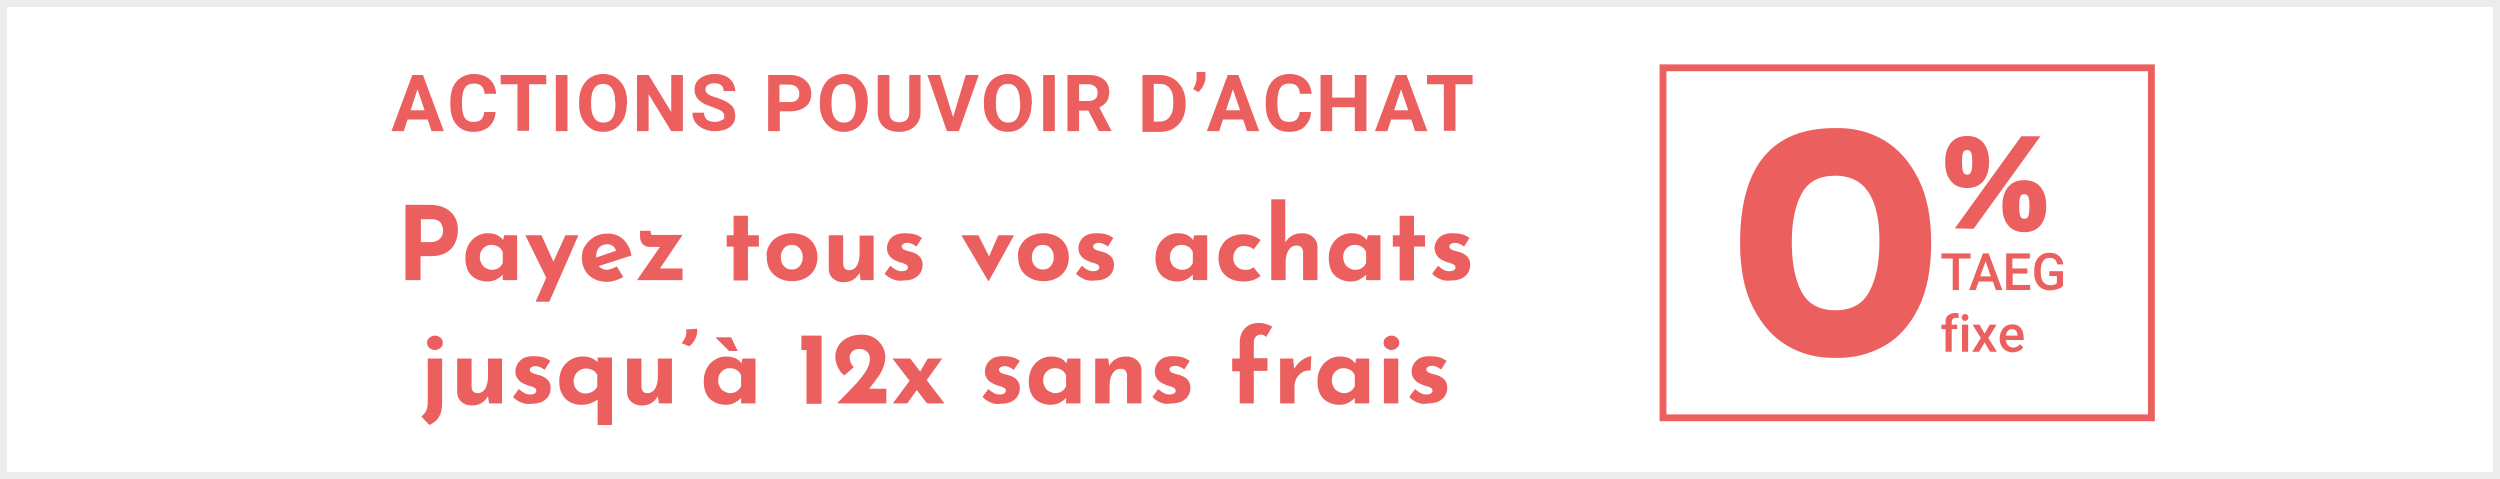
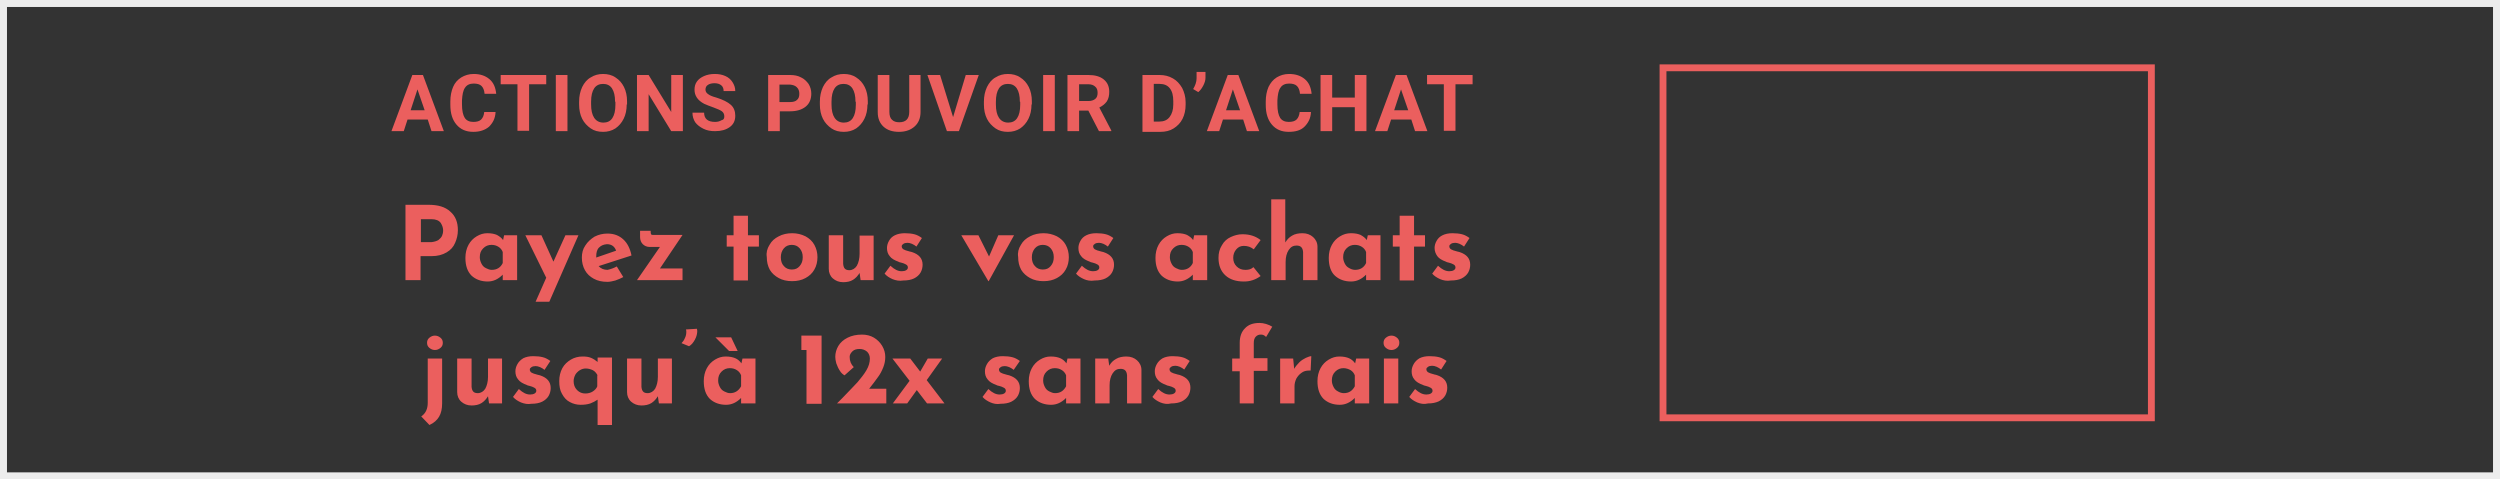
<svg xmlns="http://www.w3.org/2000/svg" xml:space="preserve" id="Calque_1" x="0" y="0" style="enable-background:new 0 0 730 140" version="1.1" viewBox="0 0 730 140">
  <rect x="0" y="0" width="730" height="140" fill="#333333" stroke="none" />
  <style>.st1{fill:#ececec}.st2{fill:#eb5f5e}</style>
-   <path d="M1 1h728v138H1V1z" style="fill:#fff" />
-   <path d="M728 2v136H2V2h726m2-2H0v140h730V0z" class="st1" />
  <path d="M124.9 34.9H119l-1.1 3.4h-3.6l6.1-16.4h3.1l6.1 16.4H126l-1.1-3.4zm-5-2.7h4.1l-2.1-6.1-2 6.1zM144.7 32.8c-.1 1.8-.8 3.1-1.9 4.2-1.2 1-2.7 1.5-4.6 1.5-2.1 0-3.7-.7-4.9-2.1-1.2-1.4-1.8-3.3-1.8-5.8v-1c0-1.6.3-3 .8-4.2s1.3-2.1 2.4-2.8c1-.6 2.2-1 3.6-1 1.9 0 3.4.5 4.6 1.5s1.8 2.4 2 4.3h-3.4c-.1-1.1-.4-1.8-.9-2.3-.5-.5-1.3-.7-2.3-.7-1.1 0-2 .4-2.5 1.2-.6.8-.8 2.1-.9 3.7v1.2c0 1.8.3 3.1.8 3.9.5.8 1.4 1.2 2.5 1.2 1 0 1.8-.2 2.3-.7.5-.5.8-1.2.9-2.2h3.3zM159.5 24.6h-5v13.6h-3.4V24.6h-4.9v-2.7h13.3v2.7zM165.7 38.3h-3.4V21.9h3.4v16.4zM183 30.5c0 1.6-.3 3-.9 4.2s-1.4 2.1-2.4 2.8c-1.1.7-2.3 1-3.6 1-1.4 0-2.6-.3-3.6-1s-1.9-1.6-2.5-2.8c-.6-1.2-.9-2.6-.9-4.2v-.8c0-1.6.3-3 .9-4.3.6-1.2 1.4-2.2 2.5-2.8 1.1-.7 2.3-1 3.6-1s2.6.3 3.6 1c1.1.7 1.9 1.6 2.5 2.8.6 1.2.9 2.6.9 4.2v.9zm-3.4-.8c0-1.7-.3-3-.9-3.9s-1.5-1.3-2.6-1.3-2 .4-2.6 1.3c-.6.9-.9 2.2-.9 3.9v.8c0 1.7.3 3 .9 3.9s1.5 1.4 2.7 1.4c1.1 0 2-.4 2.6-1.3.6-.9.9-2.2.9-3.9v-.9zM199.4 38.3H196l-6.6-10.8v10.8H186V21.9h3.4l6.6 10.8V21.9h3.4v16.4zM211.5 34c0-.6-.2-1.1-.7-1.5-.4-.3-1.3-.7-2.4-1.1-1.2-.4-2.1-.8-2.8-1.1-1.9-1-2.8-2.4-2.8-4.1 0-.9.2-1.7.7-2.4.5-.7 1.2-1.2 2.1-1.6.9-.4 2-.6 3.1-.6 1.2 0 2.2.2 3.1.6.9.4 1.6 1 2.1 1.8s.8 1.6.8 2.6h-3.4c0-.7-.2-1.3-.7-1.7-.5-.4-1.1-.6-2-.6-.8 0-1.5.2-1.9.5-.5.3-.7.8-.7 1.4 0 .5.3 1 .8 1.3.5.4 1.3.7 2.4 1 1.9.6 3.3 1.3 4.2 2.1s1.3 1.9 1.3 3.2c0 1.4-.5 2.5-1.6 3.3-1.1.8-2.5 1.2-4.3 1.2-1.3 0-2.4-.2-3.4-.7-1-.5-1.8-1.1-2.4-1.9-.5-.8-.8-1.7-.8-2.8h3.4c0 1.8 1.1 2.7 3.2 2.7.8 0 1.4-.2 1.9-.5.6-.1.8-.5.8-1.1zM227.7 32.5v5.8h-3.4V21.9h6.4c1.2 0 2.3.2 3.2.7.9.4 1.6 1.1 2.2 1.9.5.8.8 1.8.8 2.8 0 1.6-.5 2.9-1.6 3.8-1.1.9-2.6 1.4-4.6 1.4h-3zm0-2.7h3c.9 0 1.6-.2 2-.6.5-.4.7-1 .7-1.8s-.2-1.4-.7-1.9-1.1-.7-2-.8h-3.1v5.1zM253.3 30.5c0 1.6-.3 3-.9 4.2s-1.4 2.1-2.4 2.8c-1.1.7-2.3 1-3.6 1-1.4 0-2.6-.3-3.6-1s-1.9-1.6-2.5-2.8c-.6-1.2-.9-2.6-.9-4.2v-.8c0-1.6.3-3 .9-4.3.6-1.2 1.4-2.2 2.5-2.8 1.1-.7 2.3-1 3.6-1s2.6.3 3.6 1c1.1.7 1.9 1.6 2.5 2.8.6 1.2.9 2.6.9 4.2v.9zm-3.5-.8c0-1.7-.3-3-.9-3.9s-1.5-1.3-2.6-1.3-2 .4-2.6 1.3c-.6.9-.9 2.2-.9 3.9v.8c0 1.7.3 3 .9 3.9s1.5 1.4 2.7 1.4c1.1 0 2-.4 2.6-1.3.6-.9.9-2.2.9-3.9v-.9zM268.8 21.9v10.8c0 1.8-.6 3.2-1.7 4.2s-2.6 1.6-4.6 1.6c-1.9 0-3.4-.5-4.5-1.5s-1.7-2.4-1.7-4.2V21.9h3.4v10.8c0 1.1.3 1.9.8 2.3.5.5 1.2.7 2.1.7 1.9 0 2.9-1 2.9-3V21.9h3.3zM278.3 34.2l3.7-12.3h3.8L280 38.3h-3.5l-5.7-16.4h3.7l3.8 12.3zM301.2 30.5c0 1.6-.3 3-.9 4.2s-1.4 2.1-2.4 2.8c-1.1.7-2.3 1-3.6 1-1.4 0-2.6-.3-3.6-1s-1.9-1.6-2.5-2.8c-.6-1.2-.9-2.6-.9-4.2v-.8c0-1.6.3-3 .9-4.3.6-1.2 1.4-2.2 2.5-2.8 1.1-.7 2.3-1 3.6-1s2.6.3 3.6 1c1.1.7 1.9 1.6 2.5 2.8.6 1.2.9 2.6.9 4.2v.9zm-3.4-.8c0-1.7-.3-3-.9-3.9s-1.5-1.3-2.6-1.3-2 .4-2.6 1.3c-.6.9-.9 2.2-.9 3.9v.8c0 1.7.3 3 .9 3.9s1.5 1.4 2.7 1.4c1.1 0 2-.4 2.6-1.3.6-.9.9-2.2.9-3.9v-.9zM308 38.3h-3.4V21.9h3.4v16.4zM317.8 32.3h-2.7v6h-3.4V21.9h6.1c1.9 0 3.4.4 4.5 1.3s1.6 2.1 1.6 3.6c0 1.1-.2 2-.7 2.8-.5.7-1.2 1.3-2.2 1.8l3.5 6.7v.2h-3.6l-3.1-6zm-2.7-2.8h2.7c.8 0 1.5-.2 2-.6.5-.4.7-1 .7-1.8s-.2-1.4-.7-1.8c-.4-.4-1.1-.7-2-.7h-2.7v4.9zM333.6 38.3V21.9h5c1.4 0 2.7.3 3.9 1 1.1.6 2 1.6 2.7 2.8.6 1.2 1 2.6 1 4.1v.8c0 1.5-.3 2.9-.9 4.1-.6 1.2-1.5 2.1-2.6 2.8s-2.4 1-3.9 1h-5.2zm3.3-13.7v10.9h1.6c1.3 0 2.3-.4 3-1.3s1.1-2.1 1.1-3.7v-.9c0-1.7-.3-2.9-1-3.8-.7-.9-1.7-1.3-3-1.3h-1.7zM349.9 26.9l-1.5-.9c.6-1 1-2.1 1-3.1V21h2.6v1.7c0 .7-.2 1.4-.6 2.2s-.9 1.5-1.5 2zM363 34.9h-5.9l-1.1 3.4h-3.6l6.1-16.4h3.1l6.1 16.4h-3.6l-1.1-3.4zm-5-2.7h4.1l-2.1-6.1-2 6.1zM382.8 32.8c-.1 1.8-.8 3.1-1.9 4.2s-2.7 1.5-4.6 1.5c-2.1 0-3.7-.7-4.9-2.1-1.2-1.4-1.8-3.3-1.8-5.8v-1c0-1.6.3-3 .8-4.2.6-1.2 1.3-2.1 2.4-2.8 1-.6 2.2-1 3.6-1 1.9 0 3.4.5 4.6 1.5s1.8 2.4 2 4.3h-3.4c-.1-1.1-.4-1.8-.9-2.3-.5-.5-1.3-.7-2.3-.7-1.1 0-2 .4-2.5 1.2-.6.8-.8 2.1-.9 3.7v1.2c0 1.8.3 3.1.8 3.9.5.8 1.4 1.2 2.5 1.2 1 0 1.8-.2 2.3-.7.5-.5.8-1.2.9-2.2h3.3zM399 38.3h-3.4v-7H389v7h-3.4V21.9h3.4v6.6h6.6v-6.6h3.4v16.4zM412.1 34.9h-5.9l-1.1 3.4h-3.6l6.1-16.4h3.1l6.1 16.4h-3.6l-1.1-3.4zm-5-2.7h4.1l-2.1-6.1-2 6.1zM430 24.6h-5v13.6h-3.4V24.6h-4.9v-2.7H430v2.7zM131.5 61.8c1.5 1.3 2.2 3.1 2.2 5.4 0 1.3-.3 2.6-.8 3.7-.5 1.2-1.3 2.1-2.5 2.8-1.2.7-2.6 1.1-4.5 1.1h-3.1v7h-4.4v-22h6.7c2.8 0 4.9.6 6.4 2zm-3.5 8.3c.5-.4.9-.8 1.1-1.3.2-.5.3-1 .3-1.4 0-.8-.2-1.5-.7-2.3-.5-.7-1.4-1.1-2.7-1.1h-3.1v6.7h3.1c.8-.1 1.5-.3 2-.6zM151 68.7v13.1h-4.2v-1.6c-1.3 1.3-2.7 2-4.4 2-1.9 0-3.5-.6-4.7-1.7-1.2-1.2-1.8-2.9-1.8-5.2 0-1.4.3-2.7.9-3.8.6-1.1 1.4-1.9 2.4-2.5s2-.9 3.1-.9c1.2 0 2.1.2 2.8.5.7.4 1.3.8 1.8 1.5l.3-1.4h3.8zm-4.2 8.1v-3.2c-.2-.6-.7-1.2-1.2-1.5-.6-.4-1.3-.6-2.1-.6-.9 0-1.7.3-2.4 1s-1 1.5-1 2.6c0 .7.2 1.3.5 1.9.3.6.7 1 1.3 1.3s1.1.5 1.7.5c1.5 0 2.6-.7 3.2-2zM168.9 68.7l-8.5 19.4h-4l3.1-7-6.1-12.4h4.7l3.5 7.7 3.5-7.7h3.8zM180.1 77.8l1.9 3.1c-.7.4-1.5.7-2.3 1-.8.2-1.6.4-2.3.4-1.6 0-2.9-.3-4-.9-1.1-.6-2-1.4-2.6-2.5-.6-1.1-.9-2.3-.9-3.7 0-1.3.3-2.5 1-3.5.7-1.1 1.6-1.9 2.7-2.6 1.2-.6 2.4-.9 3.8-.9 1.9 0 3.4.6 4.6 1.7 1.2 1.1 2 2.7 2.4 4.7l-9.6 3.1c.6.7 1.5 1.1 2.6 1.1.9-.2 1.8-.5 2.7-1zm-5.2-5.5c-.6.6-.8 1.5-.8 2.6v.3l5.8-2c-.4-1.2-1.3-1.9-2.7-1.9-1 .1-1.7.4-2.3 1zM192.7 78.4h6.6v3.4H186l6.7-9.7h-3.1c-.7 0-1.4-.3-1.9-.8s-.8-1.2-.8-2.1v-1.8h3.1v.4c0 .4.1.6.2.7.1.1.4.1.8.1h8.3l-6.6 9.8zM218.4 63v5.7h3.2V72h-3.2v9.9h-4.2V72h-2v-3.3h2V63h4.2zM224.7 71.5c.6-1.1 1.5-1.9 2.7-2.5 1.1-.6 2.5-.9 3.9-.9s2.7.3 3.9.9c1.1.6 2 1.4 2.6 2.5.6 1.1.9 2.3.9 3.6 0 1.3-.3 2.6-.9 3.6-.6 1.1-1.5 1.9-2.6 2.5-1.1.6-2.4.9-3.9.9s-2.8-.3-3.9-.9c-1.1-.6-2-1.4-2.6-2.4-.6-1.1-.9-2.3-.9-3.8-.2-1.2.1-2.4.8-3.5zm4.2 6.2c.6.7 1.4 1 2.3 1 1 0 1.7-.3 2.3-1 .6-.7.9-1.5.9-2.6s-.3-1.9-.9-2.6c-.6-.7-1.4-1-2.3-1-.9 0-1.7.3-2.3 1-.6.7-.9 1.6-.9 2.6 0 1.1.3 2 .9 2.6zM255.1 68.7v13.1h-3.8l-.3-2.1c-.5.8-1.1 1.5-1.9 2-.8.5-1.8.7-2.9.7-1.2 0-2.2-.4-3-1.1-.8-.7-1.2-1.7-1.2-2.8v-9.8h4.2V77c.1 1.3.6 1.9 1.8 1.9.9 0 1.7-.5 2.2-1.3.5-.9.8-2.1.8-3.5v-5.3h4.1zM260.6 81.5c-.9-.4-1.7-.9-2.3-1.6l1.7-2.3c1.2 1.1 2.2 1.6 3.3 1.6.5 0 1-.1 1.3-.3.3-.2.5-.4.5-.8s-.2-.7-.6-.9c-.4-.2-.8-.4-1.3-.5-.5-.1-.8-.2-.9-.3-1.1-.4-2-.9-2.5-1.6-.6-.7-.8-1.5-.8-2.4 0-.7.2-1.4.6-2.1.4-.7.9-1.2 1.7-1.6.8-.4 1.8-.6 2.9-.6 1.1 0 2 .1 2.8.3.8.2 1.5.6 2.2 1.1l-1.6 2.5c-.4-.3-.8-.6-1.3-.8-.5-.2-.9-.3-1.3-.3-.5 0-.9.1-1.2.3-.3.2-.5.4-.5.7 0 .4.2.7.5.9s.9.4 1.7.6c.1 0 .2.1.4.1.1 0 .3.1.4.1 2.1.7 3.1 1.9 3.1 3.7 0 .8-.2 1.6-.6 2.3-.4.7-1.1 1.3-1.9 1.7s-1.9.6-3.1.6c-1.2.2-2.2 0-3.2-.4zM296.1 68.7l-7.4 13.4h-.1l-7.9-13.4h5l3.1 6.2 2.7-6.2h4.6zM298.1 71.5c.6-1.1 1.5-1.9 2.7-2.5 1.1-.6 2.5-.9 3.9-.9s2.7.3 3.9.9c1.1.6 2 1.4 2.6 2.5.6 1.1.9 2.3.9 3.6 0 1.3-.3 2.6-.9 3.6-.6 1.1-1.5 1.9-2.6 2.5-1.1.6-2.4.9-3.9.9s-2.8-.3-3.9-.9c-1.1-.6-2-1.4-2.6-2.4-.6-1.1-.9-2.3-.9-3.8-.2-1.2.1-2.4.8-3.5zm4.1 6.2c.6.7 1.4 1 2.3 1 1 0 1.7-.3 2.3-1 .6-.7.9-1.5.9-2.6s-.3-1.9-.9-2.6c-.6-.7-1.4-1-2.3-1-.9 0-1.7.3-2.3 1-.6.7-.9 1.6-.9 2.6 0 1.1.3 2 .9 2.6zM316.5 81.5c-.9-.4-1.7-.9-2.3-1.6l1.7-2.3c1.2 1.1 2.2 1.6 3.3 1.6.5 0 1-.1 1.3-.3.3-.2.5-.4.5-.8s-.2-.7-.6-.9c-.4-.2-.8-.4-1.3-.5-.5-.1-.8-.2-.9-.3-1.1-.4-2-.9-2.5-1.6-.6-.7-.8-1.5-.8-2.4 0-.7.2-1.4.6-2.1.4-.7.9-1.2 1.7-1.6.8-.4 1.8-.6 2.9-.6 1.1 0 2 .1 2.8.3.8.2 1.5.6 2.2 1.1l-1.6 2.5c-.4-.3-.8-.6-1.3-.8-.5-.2-.9-.3-1.3-.3-.5 0-.9.1-1.2.3-.3.2-.5.4-.5.7 0 .4.2.7.5.9s.9.4 1.7.6c.1 0 .2.1.4.1.1 0 .3.1.4.1 2.1.7 3.1 1.9 3.1 3.7 0 .8-.2 1.6-.6 2.3-.4.7-1.1 1.3-1.9 1.7s-1.9.6-3.1.6c-1.3.2-2.3 0-3.2-.4zM352.5 68.7v13.1h-4.2v-1.6c-1.3 1.3-2.7 2-4.4 2-1.9 0-3.5-.6-4.7-1.7-1.2-1.2-1.8-2.9-1.8-5.2 0-1.4.3-2.7.9-3.8.6-1.1 1.4-1.9 2.4-2.5s2-.9 3.1-.9c1.2 0 2.1.2 2.8.5.7.4 1.3.8 1.8 1.5l.3-1.4h3.8zm-4.2 8.1v-3.2c-.2-.6-.7-1.2-1.2-1.5-.6-.4-1.3-.6-2.1-.6-.9 0-1.7.3-2.4 1s-1 1.5-1 2.6c0 .7.2 1.3.5 1.9.3.6.7 1 1.3 1.3s1.1.5 1.7.5c1.5 0 2.6-.7 3.2-2zM365.8 81.8c-.9.3-1.7.4-2.6.4-2.3 0-4.1-.6-5.4-1.8-1.3-1.2-2-2.9-2-5.1 0-1.4.3-2.6 1-3.7.6-1.1 1.5-1.9 2.6-2.4s2.2-.8 3.4-.8c2.2 0 3.9.6 5.3 1.7l-2 2.7c-.9-.7-1.8-1-2.9-1-.9 0-1.6.3-2.2 1-.6.7-.9 1.5-.9 2.5s.3 1.8 1 2.5 1.5 1 2.6 1c.9 0 1.7-.2 2.3-.8l2.1 2.6c-.7.5-1.4.9-2.3 1.2zM383.4 69.2c.8.7 1.3 1.7 1.3 2.8v9.8h-4.2v-8.2c-.1-1.3-.7-1.9-1.9-1.9-1 0-1.7.4-2.3 1.3s-.9 2.1-.9 3.5v5.3h-4.2V58.2h4.1v12.6c.5-.8 1.1-1.5 2-2 .8-.5 1.9-.7 3-.7 1.3 0 2.3.4 3.1 1.1zM403.1 68.7v13.1h-4.2v-1.6c-1.3 1.3-2.7 2-4.4 2-1.9 0-3.5-.6-4.7-1.7s-1.8-2.9-1.8-5.2c0-1.4.3-2.7.9-3.8.6-1.1 1.4-1.9 2.4-2.5 1-.6 2-.9 3.2-.9 1.2 0 2.1.2 2.8.5.7.4 1.3.8 1.8 1.5l.3-1.4h3.7zm-4.2 8.1v-3.2c-.2-.6-.7-1.2-1.2-1.5-.6-.4-1.3-.6-2.1-.6-.9 0-1.7.3-2.4 1s-1 1.5-1 2.6c0 .7.2 1.3.5 1.9.3.6.7 1 1.3 1.3.5.3 1.1.5 1.7.5 1.5 0 2.6-.7 3.2-2zM412.9 63v5.7h3.2V72h-3.2v9.9h-4.2V72h-2v-3.3h2V63h4.2zM420.5 81.5c-.9-.4-1.7-.9-2.3-1.6l1.7-2.3c1.2 1.1 2.2 1.6 3.3 1.6.5 0 1-.1 1.3-.3.3-.2.5-.4.5-.8s-.2-.7-.6-.9c-.4-.2-.8-.4-1.3-.5s-.8-.2-.9-.3c-1.1-.4-2-.9-2.5-1.6s-.8-1.5-.8-2.4c0-.7.2-1.4.6-2.1.4-.7.9-1.2 1.7-1.6.8-.4 1.8-.6 2.9-.6 1.1 0 2 .1 2.8.3.8.2 1.5.6 2.2 1.1l-1.6 2.5c-.4-.3-.8-.6-1.3-.8-.5-.2-.9-.3-1.3-.3-.5 0-.9.1-1.2.3-.3.2-.5.4-.5.7 0 .4.2.7.5.9s.9.4 1.7.6c.1 0 .2.1.4.1.1 0 .3.1.4.1 2.1.7 3.1 1.9 3.1 3.7 0 .8-.2 1.6-.6 2.3s-1.1 1.3-1.9 1.7c-.8.4-1.9.6-3.1.6-1.2.2-2.3 0-3.2-.4zM123 121.6c1.3-.9 1.9-2.2 1.9-4v-12.9h4.2v13.1c0 1.6-.3 2.9-.9 3.9-.6 1-1.5 1.8-2.8 2.4l-2.4-2.5zm2.4-23c.5-.4 1-.6 1.6-.6.6 0 1.1.2 1.6.6.5.4.7.9.7 1.5s-.2 1.1-.7 1.5c-.5.4-1 .6-1.6.6-.6 0-1.1-.2-1.6-.6-.5-.4-.7-.9-.7-1.5s.2-1.1.7-1.5zM146.6 104.7v13.1h-3.8l-.3-2.1c-.5.8-1.1 1.5-1.9 2-.8.5-1.8.7-2.9.7-1.2 0-2.2-.4-3-1.1-.8-.7-1.2-1.7-1.2-2.8v-9.8h4.2v8.2c.1 1.3.6 1.9 1.8 1.9.9 0 1.7-.5 2.2-1.3.5-.9.8-2.1.8-3.5v-5.3h4.1zM152.1 117.5c-.9-.4-1.7-.9-2.3-1.6l1.7-2.3c1.2 1.1 2.2 1.6 3.3 1.6.5 0 1-.1 1.3-.3.3-.2.5-.4.5-.8s-.2-.7-.6-.9c-.4-.2-.8-.4-1.3-.5-.5-.1-.8-.2-.9-.3-1.1-.4-2-.9-2.5-1.6-.6-.7-.8-1.5-.8-2.4 0-.7.2-1.4.6-2.1s.9-1.2 1.7-1.7c.8-.4 1.8-.6 2.9-.6 1.1 0 2 .1 2.8.3.8.2 1.5.6 2.2 1.1L159 108c-.4-.3-.8-.6-1.3-.8-.5-.2-.9-.3-1.3-.3-.5 0-.9.1-1.2.3-.3.2-.5.4-.5.7 0 .4.2.7.5.9s.9.4 1.7.6c.1 0 .2.1.4.1.1 0 .3.1.4.1 2.1.7 3.1 1.9 3.1 3.7 0 .8-.2 1.6-.6 2.3-.4.7-1.1 1.3-1.9 1.7s-1.9.6-3.1.6c-1.1.2-2.1 0-3.1-.4zM178.7 104.4v19.7h-4.2v-7.4c-.6.4-1.3.8-2.1 1.1-.9.3-1.8.4-2.9.4-1.1 0-2.2-.3-3.1-.8-1-.5-1.7-1.3-2.3-2.4-.6-1-.8-2.3-.8-3.7 0-1.4.3-2.7.9-3.8.6-1.1 1.5-1.9 2.5-2.5 1-.6 2.2-.9 3.4-.9 1 0 1.8.1 2.5.4.7.3 1.3.7 1.9 1.2v-1.3h4.2zm-4.2 5.2c-.4-.7-.8-1.2-1.4-1.5-.6-.3-1.3-.5-2.1-.5-.6 0-1.2.2-1.7.5s-1 .8-1.3 1.3c-.3.6-.5 1.2-.5 1.9 0 1 .3 1.9 1 2.6.7.7 1.5 1 2.4 1 .8 0 1.6-.2 2.2-.6.6-.4 1.1-.9 1.3-1.5v-3.2zM196.2 104.7v13.1h-3.8l-.3-2.1c-.5.8-1.1 1.5-1.9 2-.8.5-1.8.7-2.9.7-1.2 0-2.2-.4-3-1.1-.8-.7-1.2-1.7-1.2-2.8v-9.8h4.2v8.2c.1 1.3.6 1.9 1.8 1.9.9 0 1.7-.5 2.2-1.3.5-.9.8-2.1.8-3.5v-5.3h4.1zM199 100.2c.4-.4.7-.8 1-1.5.3-.6.4-1.2.4-1.8 0-.2 0-.4-.1-.7l3.2-.2c0 .2.1.4.1.6 0 .8-.2 1.7-.7 2.6s-1 1.5-1.7 1.9l-2.2-.9zM220.6 104.7v13.1h-4.2v-1.6c-1.3 1.3-2.7 2-4.4 2-1.9 0-3.5-.6-4.7-1.7-1.2-1.2-1.8-2.9-1.8-5.2 0-1.4.3-2.7.9-3.8s1.4-1.9 2.4-2.5c1-.6 2-.9 3.1-.9 1.2 0 2.1.2 2.8.5.7.3 1.3.8 1.8 1.5l.3-1.4h3.8zm-7.1-6.2 1.9 4h-2.5l-4-4h4.6zm2.9 14.3v-3.2c-.2-.6-.7-1.2-1.2-1.5-.6-.4-1.3-.6-2.1-.6-.9 0-1.7.3-2.4 1s-1 1.5-1 2.6c0 .7.2 1.3.5 1.9.3.6.7 1 1.3 1.3s1.1.5 1.7.5c1.4 0 2.5-.7 3.2-2zM239.9 98v19.9h-4.4v-15.7H234V98h5.9zM258.8 113.6v4.2h-14.4l1.6-1.6c1.9-1.9 3.3-3.5 4.4-4.6 1-1.2 1.9-2.3 2.6-3.5.7-1.2 1-2.3 1-3.4 0-.8-.3-1.5-.8-2-.6-.5-1.3-.8-2.2-.8-.9 0-1.6.2-2.1.7-.5.5-.8 1-.8 1.6 0 1.2.4 2.2 1.2 3l-2.7 2.4c-.5-.3-1-.7-1.4-1.4-.4-.6-.7-1.3-1-2.1-.2-.7-.3-1.4-.3-1.9 0-1.1.3-2.2.9-3.2.6-1 1.5-1.8 2.7-2.4s2.6-.9 4.2-.9c1.3 0 2.5.3 3.5.9 1 .6 1.8 1.4 2.4 2.4.6 1 .9 2.1.9 3.2s-.2 2.1-.6 3.1c-.4 1-.9 2-1.6 2.9-.6.9-1.5 2-2.5 3.3h5zM270.7 117.8l-3-3.9-2.8 3.9h-4.2l4.9-6.6-5-6.5h5.2l2.9 3.8 2.2-3.8h4.2l-4.5 6.3 5.2 6.8h-5.1zM289.2 117.5c-.9-.4-1.7-.9-2.3-1.6l1.7-2.3c1.2 1.1 2.2 1.6 3.3 1.6.5 0 1-.1 1.3-.3.3-.2.5-.4.5-.8s-.2-.7-.6-.9c-.4-.2-.8-.4-1.3-.5-.5-.1-.8-.2-.9-.3-1.1-.4-2-.9-2.5-1.6-.6-.7-.8-1.5-.8-2.4 0-.7.2-1.4.6-2.1s.9-1.2 1.7-1.7c.8-.4 1.8-.6 2.9-.6 1.1 0 2 .1 2.8.3.8.2 1.5.6 2.2 1.1L296 108c-.4-.3-.8-.6-1.3-.8-.5-.2-.9-.3-1.3-.3-.5 0-.9.1-1.2.3-.3.2-.5.4-.5.7 0 .4.2.7.5.9s.9.4 1.7.6c.1 0 .2.1.4.1.1 0 .3.1.4.1 2.1.7 3.1 1.9 3.1 3.7 0 .8-.2 1.6-.6 2.3-.4.7-1.1 1.3-1.9 1.7s-1.9.6-3.1.6c-1.1.2-2.1 0-3-.4zM315.5 104.7v13.1h-4.2v-1.6c-1.3 1.3-2.7 2-4.4 2-1.9 0-3.5-.6-4.7-1.7-1.2-1.2-1.8-2.9-1.8-5.2 0-1.4.3-2.7.9-3.8s1.4-1.9 2.4-2.5c1-.6 2-.9 3.1-.9 1.2 0 2.1.2 2.8.5.7.3 1.3.8 1.8 1.5l.3-1.4h3.8zm-4.2 8.1v-3.2c-.2-.6-.7-1.2-1.2-1.5-.6-.4-1.3-.6-2.1-.6-.9 0-1.7.3-2.4 1s-1 1.5-1 2.6c0 .7.2 1.3.5 1.9.3.6.7 1 1.3 1.3s1.1.5 1.7.5c1.5 0 2.5-.7 3.2-2zM332 105.2c.8.7 1.3 1.7 1.3 2.8v9.8h-4.2v-8.2c-.1-1.3-.7-1.9-1.9-1.9-1 0-1.7.4-2.3 1.3s-.9 2.1-.9 3.5v5.3h-4.2v-13.1h3.8l.3 2.1c.5-.9 1.1-1.5 2-2 .8-.5 1.9-.7 3-.7 1.3 0 2.3.4 3.1 1.1zM338.8 117.5c-.9-.4-1.7-.9-2.3-1.6l1.7-2.3c1.2 1.1 2.2 1.6 3.3 1.6.5 0 1-.1 1.3-.3.3-.2.5-.4.5-.8s-.2-.7-.6-.9c-.4-.2-.8-.4-1.3-.5-.5-.1-.8-.2-.9-.3-1.1-.4-2-.9-2.5-1.6-.6-.7-.8-1.5-.8-2.4 0-.7.2-1.4.6-2.1s.9-1.2 1.7-1.7c.8-.4 1.8-.6 2.9-.6 1.1 0 2 .1 2.8.3.8.2 1.5.6 2.2 1.1l-1.6 2.5c-.4-.3-.8-.6-1.3-.8-.5-.2-.9-.3-1.3-.3-.5 0-.9.1-1.2.3-.3.2-.5.4-.5.7 0 .4.2.7.5.9s.9.4 1.7.6c.1 0 .2.1.4.1.1 0 .3.1.4.1 2.1.7 3.1 1.9 3.1 3.7 0 .8-.2 1.6-.6 2.3-.4.7-1.1 1.3-1.9 1.7s-1.9.6-3.1.6c-1.2.3-2.2.1-3.2-.3zM362 108.4h-2.2v-3.7h2.2v-4.6c0-1.8.5-3.2 1.5-4.2 1-1.1 2.4-1.6 4.3-1.6.6 0 1.2.1 1.9.3.7.2 1.3.5 1.8.8l-1.8 3c-.4-.4-.8-.7-1.5-.7s-1.1.2-1.5.6-.6 1-.6 1.9v4.4h4v3.7h-4v9.5H362v-9.4zM379.4 105.8c.6-.6 1.3-1 1.9-1.3.7-.3 1.2-.5 1.6-.5l-.2 4.2h-.5c-.8 0-1.6.2-2.2.7-.6.4-1.1 1-1.5 1.7-.3.7-.5 1.4-.5 2.1v5.1h-4.2v-13.1h3.8l.3 3c.4-.7.9-1.3 1.5-1.9zM399.8 104.7v13.1h-4.2v-1.6c-1.3 1.3-2.7 2-4.4 2-1.9 0-3.5-.6-4.7-1.7-1.2-1.2-1.8-2.9-1.8-5.2 0-1.4.3-2.7.9-3.8s1.4-1.9 2.4-2.5c1-.6 2-.9 3.1-.9 1.2 0 2.1.2 2.8.5.7.3 1.3.8 1.8 1.5l.3-1.4h3.8zm-4.2 8.1v-3.2c-.2-.6-.7-1.2-1.2-1.5s-1.3-.6-2.1-.6c-.9 0-1.7.3-2.4 1s-1 1.5-1 2.6c0 .7.2 1.3.5 1.9.3.6.7 1 1.3 1.3.5.3 1.1.5 1.7.5 1.5 0 2.5-.7 3.2-2zM404.7 98.6c.5-.4 1-.6 1.6-.6.6 0 1.1.2 1.6.6.5.4.7.9.7 1.5s-.2 1.1-.7 1.5c-.5.4-1 .6-1.6.6-.6 0-1.1-.2-1.6-.6-.5-.4-.7-.9-.7-1.5s.2-1.1.7-1.5zm3.6 6.1v13.1h-4.2v-13.1h4.2zM413.8 117.5c-.9-.4-1.7-.9-2.3-1.6l1.7-2.3c1.2 1.1 2.2 1.6 3.3 1.6.5 0 1-.1 1.3-.3s.5-.4.5-.8-.2-.7-.6-.9-.8-.4-1.3-.5c-.5-.1-.8-.2-.9-.3-1.1-.4-2-.9-2.5-1.6-.6-.7-.8-1.5-.8-2.4 0-.7.2-1.4.6-2.1s.9-1.2 1.7-1.7c.8-.4 1.8-.6 2.9-.6 1.1 0 2 .1 2.8.3s1.5.6 2.2 1.1l-1.6 2.5c-.4-.3-.8-.6-1.3-.8-.5-.2-.9-.3-1.3-.3-.5 0-.9.1-1.2.3-.3.2-.5.4-.5.7 0 .4.2.7.5.9s.9.4 1.7.6c.1 0 .2.1.4.1.1 0 .3.1.4.1 2.1.7 3.1 1.9 3.1 3.7 0 .8-.2 1.6-.6 2.3-.4.7-1.1 1.3-1.9 1.7-.9.4-1.9.6-3.1.6-1.2.3-2.2.1-3.2-.3z" class="st2" />
  <path d="M728 2v136H2V2h726m2-2H0v140h730V0z" class="st1" />
-   <path d="M521.8 100.9c-4.2-2.5-7.5-6.3-10-11.3-2.5-5-3.7-11.2-3.7-18.6 0-22.5 9.3-33.7 27.9-33.6 5.3-.1 10 1.1 14.2 3.6s7.5 6.3 10 11.3c2.5 5 3.7 11.2 3.7 18.6 0 7.6-1.2 13.9-3.7 19-2.5 5-5.8 8.8-10 11.1-4.2 2.4-8.9 3.6-14.2 3.5-5.3.1-10-1.1-14.2-3.6zm24-15.7c2-3.6 3-8.5 3-14.7 0-12.8-4.3-19.2-12.9-19.2-4.6 0-7.9 1.7-9.8 5.2-1.9 3.5-2.9 8.2-2.9 14.3 0 6.1 1 11 2.9 14.5s5.2 5.3 9.8 5.3c4.7 0 8-1.8 9.9-5.4zM569.6 52.8c-1.1-1.4-1.6-3.2-1.6-5.5s.5-4.1 1.6-5.5c1.1-1.4 2.7-2.1 4.8-2.1 2.1 0 3.7.7 4.8 2.1 1.1 1.4 1.6 3.2 1.6 5.5s-.5 4.1-1.6 5.5c-1.1 1.4-2.7 2.1-4.8 2.1-2.1 0-3.7-.7-4.8-2.1zm6.7 14-5.5-.1 19.4-26.9h5.6l-19.5 27zm-3.1-16.7c.2.6.6.9 1.2.9s1-.3 1.2-.9c.2-.6.3-1.5.3-2.7 0-1.3-.1-2.2-.3-2.8-.2-.5-.6-.8-1.2-.8s-1 .3-1.2.8c-.2.5-.3 1.5-.3 2.8 0 1.1.1 2.1.3 2.7zm13.1 15.6c-1.1-1.4-1.6-3.2-1.6-5.5s.5-4.1 1.6-5.5c1.1-1.4 2.7-2.1 4.8-2.1 2.1 0 3.7.7 4.8 2.1s1.6 3.2 1.6 5.5-.5 4.1-1.6 5.5-2.7 2.1-4.8 2.1c-2.1 0-3.7-.7-4.8-2.1zm3.6-2.7c.2.6.6.9 1.2.9s1-.3 1.2-.9c.2-.6.3-1.5.3-2.7 0-1.3-.1-2.2-.3-2.8-.2-.5-.6-.8-1.2-.8s-1 .3-1.2.8c-.2.5-.3 1.5-.3 2.8 0 1.1.1 2 .3 2.7zM575.4 75.5H572v9.2h-1.8v-9.2h-3.3V74h8.5v1.5zM581.9 82.2h-4.1l-.9 2.5H575l4-10.7h1.7l4 10.7h-1.9l-.9-2.5zm-3.7-1.5h3.1l-1.5-4.4-1.6 4.4zM592.1 79.9h-4.4v3.3h5.1v1.5h-7V74h6.9v1.5h-5.1v2.9h4.4v1.5zM602.5 83.3c-.4.5-.9.9-1.6 1.1s-1.5.4-2.3.4c-.9 0-1.7-.2-2.4-.6s-1.2-1-1.6-1.7c-.4-.8-.6-1.6-.6-2.6V79c0-1.6.4-2.9 1.2-3.8.8-.9 1.8-1.4 3.2-1.4 1.2 0 2.1.3 2.8.9.7.6 1.1 1.4 1.3 2.5h-1.8c-.2-1.3-.9-1.9-2.2-1.9-.8 0-1.5.3-1.9.9s-.7 1.5-.7 2.6v.8c0 1.2.2 2 .7 2.7.5.6 1.2 1 2 1 .9 0 1.6-.2 2-.6v-2.1h-2.2v-1.4h4v4.1zM568.1 102.7v-6.6h-1.2v-1.3h1.2v-.7c0-.9.2-1.6.7-2s1.2-.7 2.1-.7c.3 0 .6 0 1 .1v1.4c-.2 0-.4-.1-.7-.1-.8 0-1.3.4-1.3 1.3v.7h1.6v1.3h-1.6v6.6h-1.8zM572.8 92.7c0-.3.1-.5.3-.7s.4-.3.7-.3.6.1.7.3.3.4.3.7c0 .3-.1.5-.3.7-.2.2-.4.3-.7.3s-.6-.1-.7-.3c-.2-.2-.3-.4-.3-.7zm1.9 10h-1.8v-7.9h1.8v7.9zM579.5 97.4l1.5-2.6h2l-2.4 3.9 2.5 4h-2l-1.6-2.7-1.6 2.7h-2l2.5-4-2.4-3.9h2l1.5 2.6zM587.7 102.9c-1.1 0-2-.4-2.7-1.1-.7-.7-1.1-1.7-1.1-2.8v-.2c0-.8.2-1.5.5-2.1.3-.6.7-1.1 1.3-1.5.6-.3 1.2-.5 1.8-.5 1.1 0 1.9.3 2.5 1 .6.7.9 1.7.9 2.9v.7h-5.2c.1.7.3 1.2.7 1.6s.9.6 1.4.6c.8 0 1.5-.3 2-1l1 .9c-.3.5-.7.8-1.3 1.1-.6.2-1.2.4-1.8.4zm-.2-6.8c-.5 0-.9.2-1.2.5-.3.3-.5.8-.6 1.4h3.4v-.1c0-.6-.2-1-.5-1.4-.3-.3-.6-.4-1.1-.4z" class="st2" />
  <path d="M485.6 19.8h142.6V122H485.6z" style="fill:none;stroke:#eb5f5e;stroke-width:2;stroke-miterlimit:10" />
  <path d="M728 2v136H2V2h726m2-2H0v140h730V0z" class="st1" />
</svg>